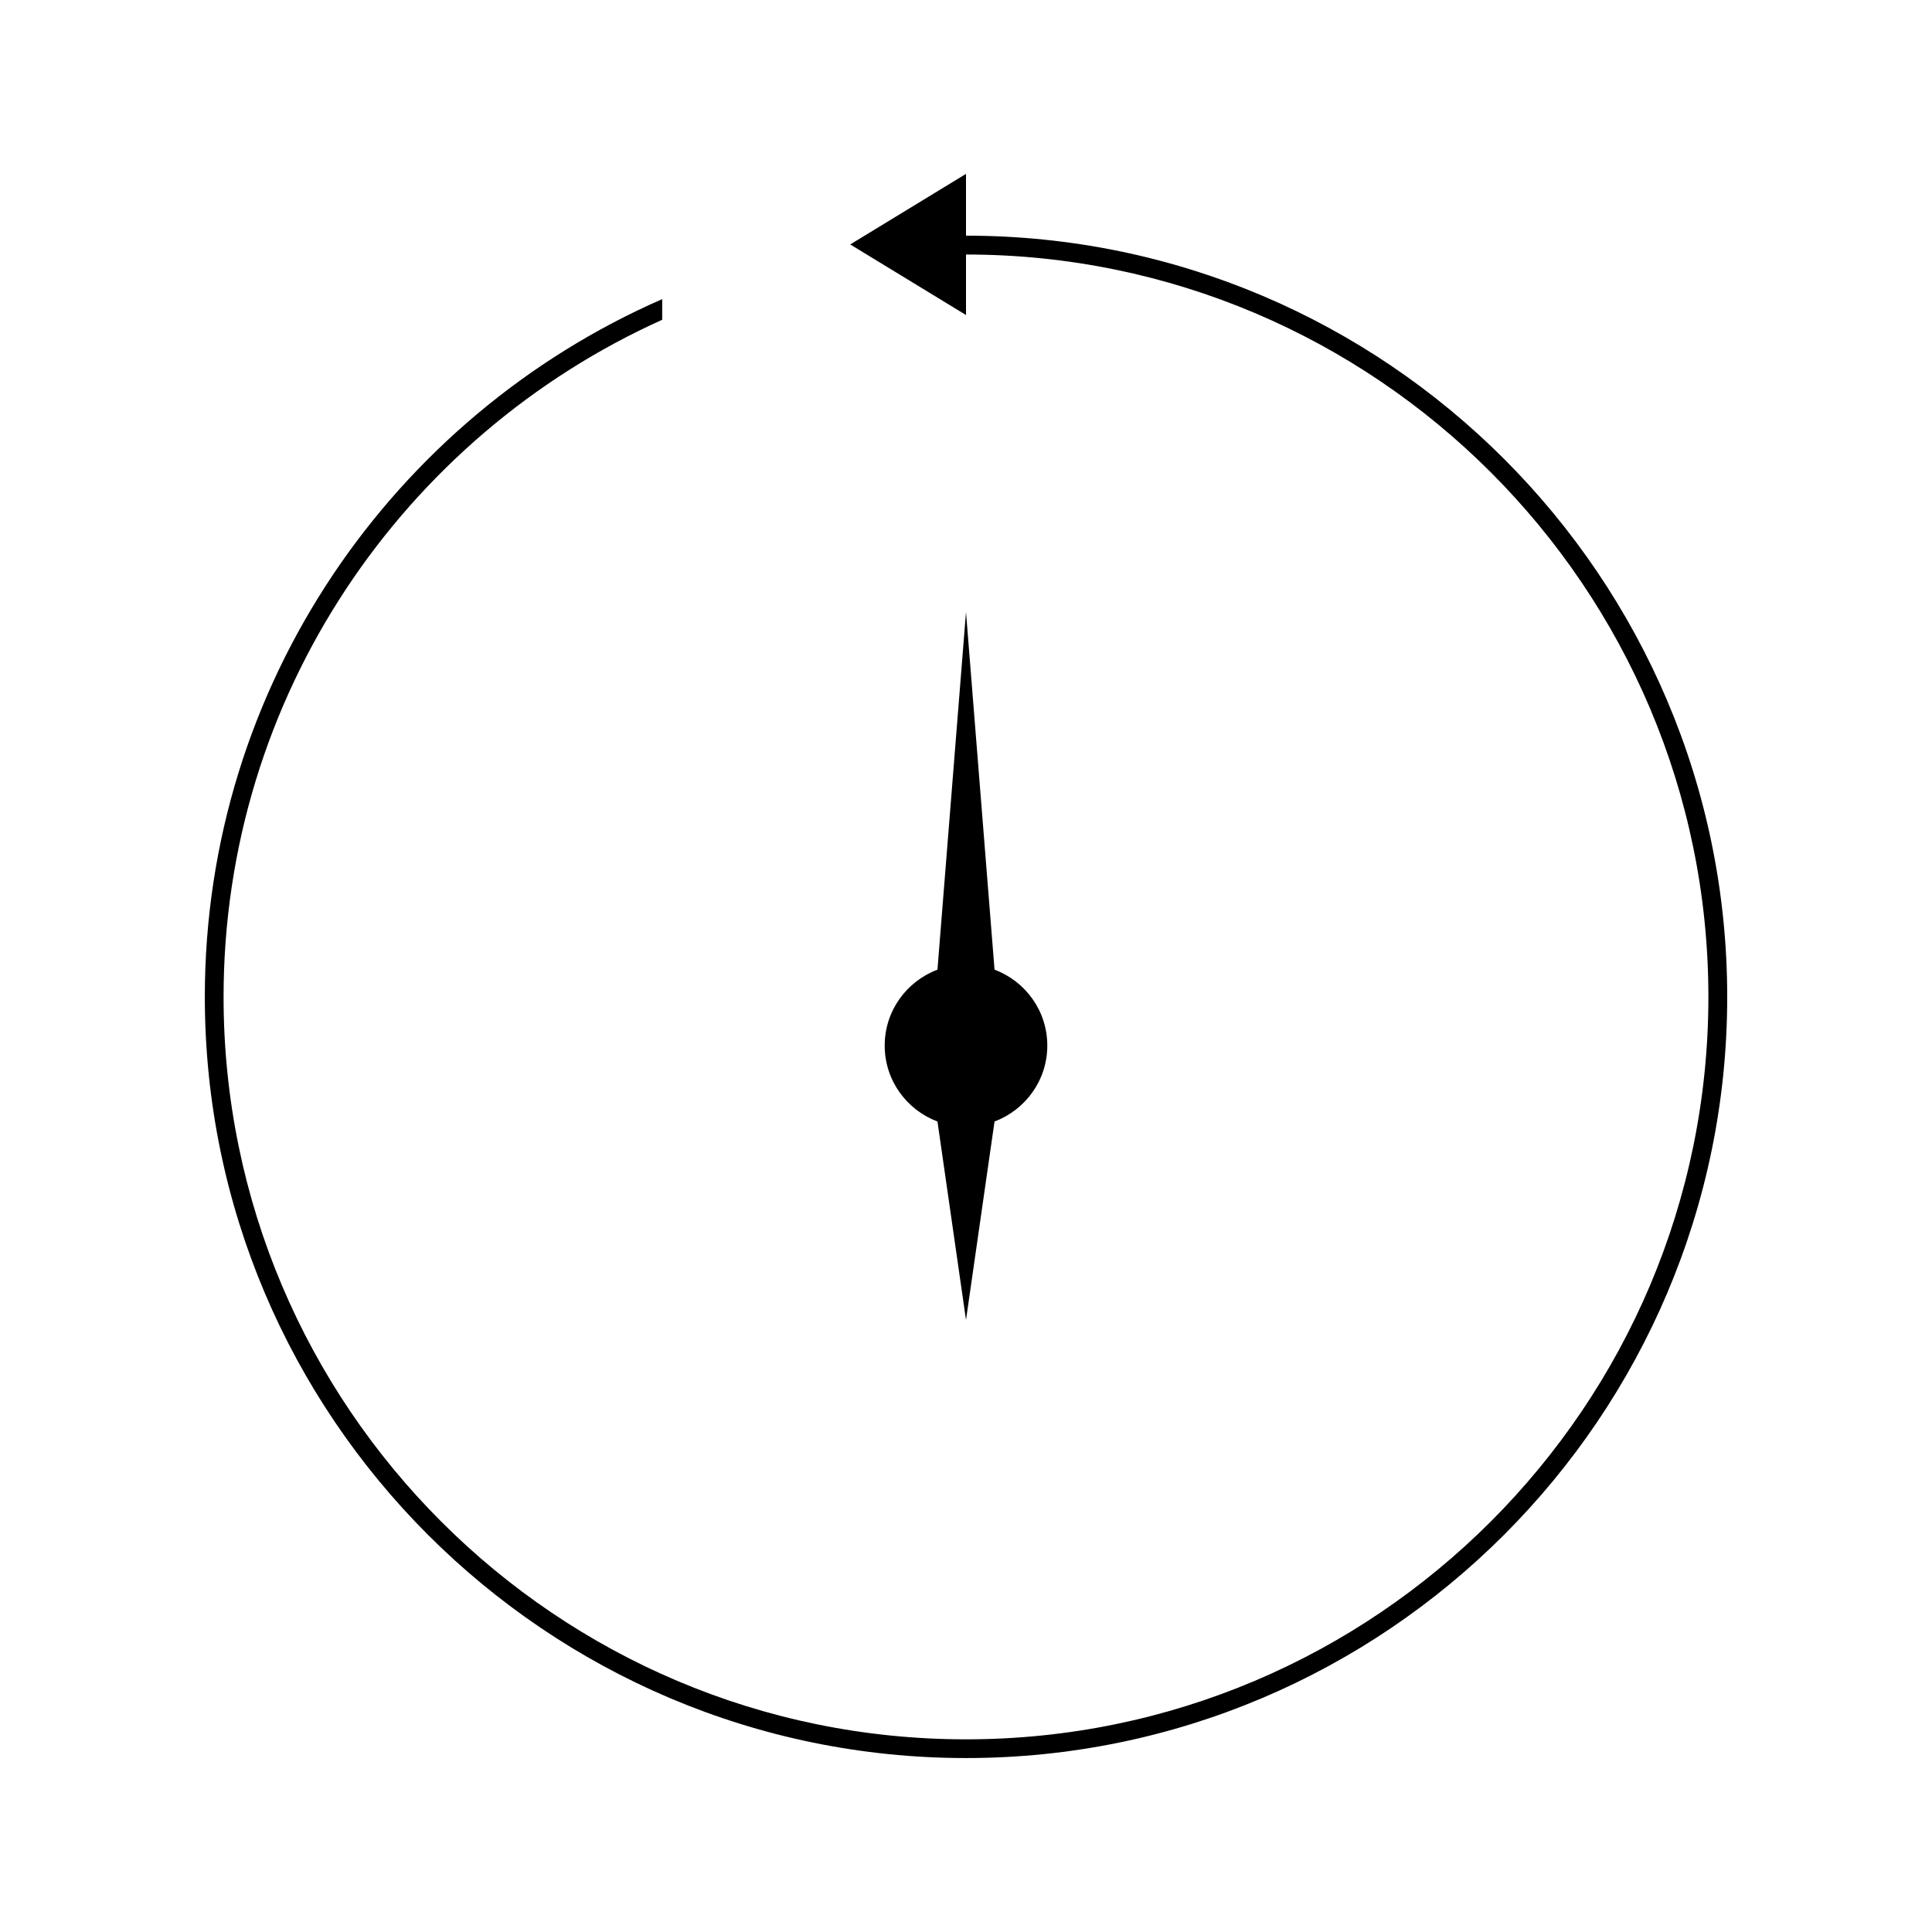
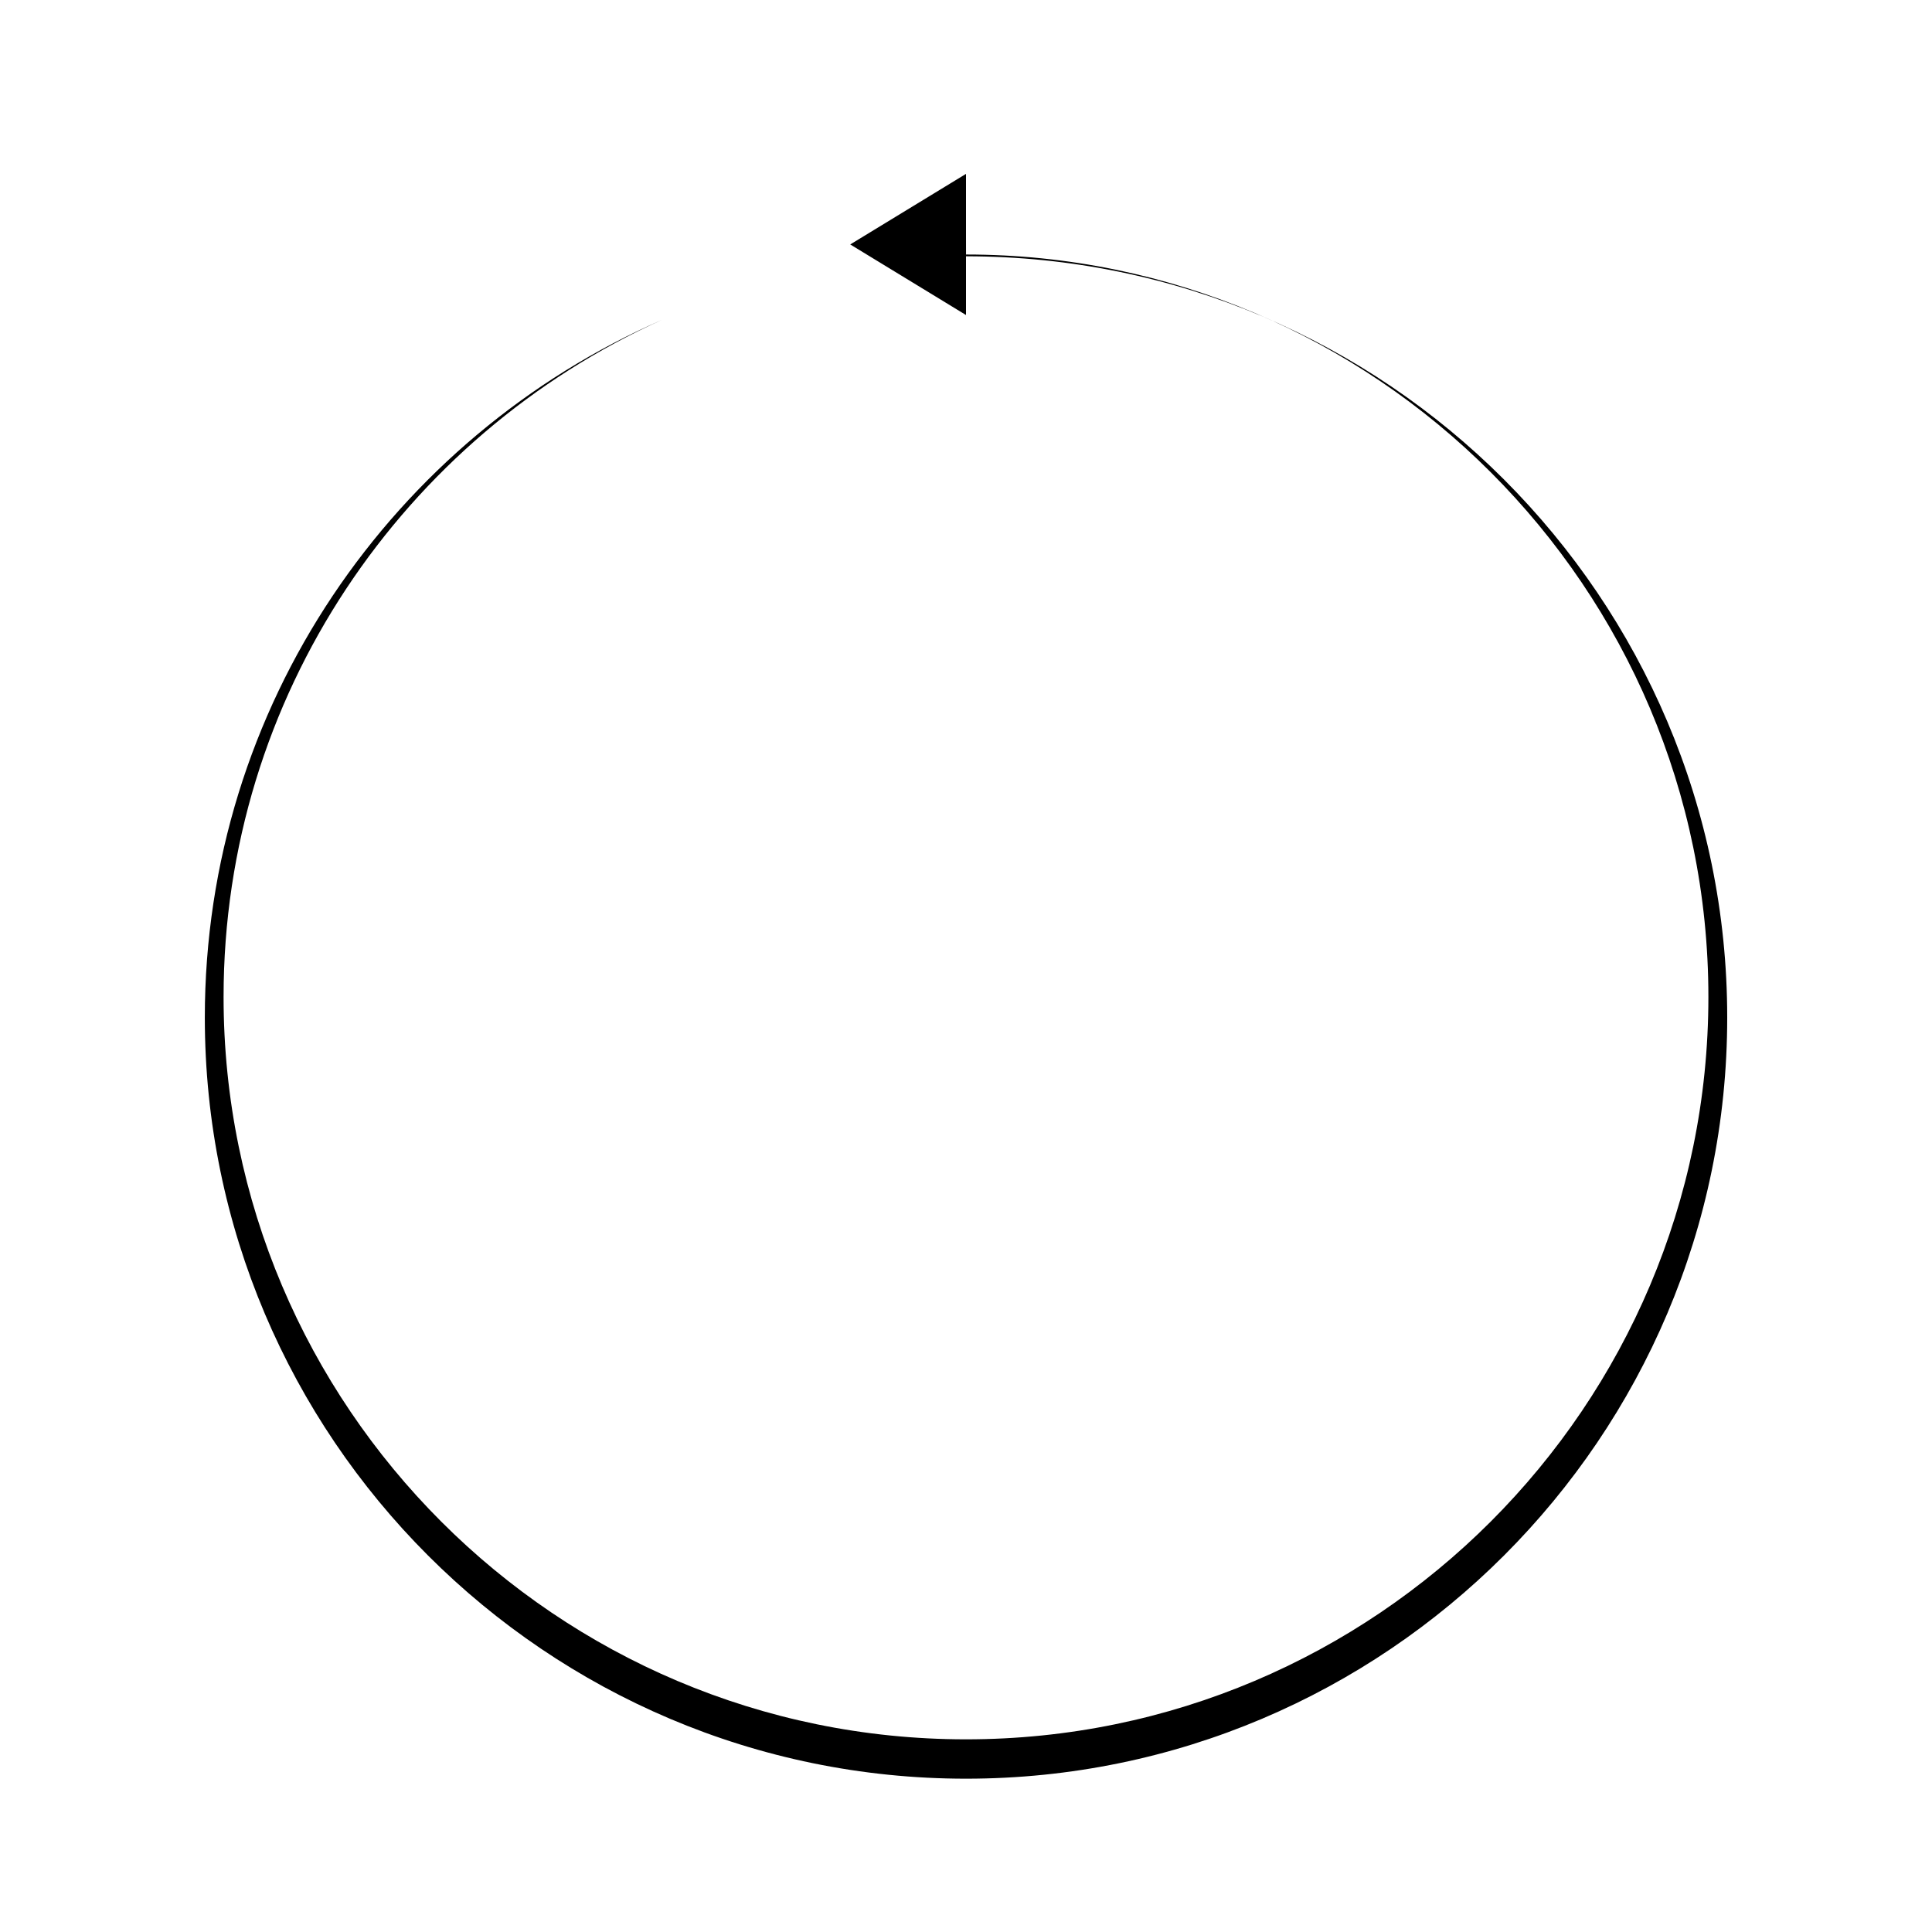
<svg xmlns="http://www.w3.org/2000/svg" fill="#000000" width="800px" height="800px" version="1.1" viewBox="144 144 512 512">
  <g>
-     <path d="m400 206.47v-16.391l-30.68 18.699 30.68 18.703v-16.031c108.48 0 196.74 88.258 196.74 196.74s-88.258 196.75-196.74 196.75c-108.49 0-196.75-88.262-196.75-196.75 0-79.805 47.793-148.62 116.24-179.45v-5.469c-71.27 31.148-121.21 102.29-121.21 184.91 0 111.23 90.492 201.72 201.73 201.72 111.23 0 201.72-90.492 201.72-201.72 0-111.23-90.492-201.73-201.72-201.73z" />
-     <path d="m400 493.8 7.562-52.59c8.16-3.074 13.984-10.891 13.984-20.121 0-9.23-5.824-17.051-13.984-20.121l-7.562-94.773-7.562 94.777c-8.16 3.07-13.984 10.891-13.984 20.121s5.824 17.047 13.984 20.121z" />
+     <path d="m400 206.47v-16.391l-30.68 18.699 30.68 18.703v-16.031c108.48 0 196.74 88.258 196.74 196.74s-88.258 196.75-196.74 196.75c-108.49 0-196.75-88.262-196.75-196.75 0-79.805 47.793-148.62 116.24-179.45c-71.27 31.148-121.21 102.29-121.21 184.91 0 111.23 90.492 201.72 201.73 201.72 111.23 0 201.72-90.492 201.72-201.72 0-111.23-90.492-201.73-201.72-201.73z" />
  </g>
</svg>